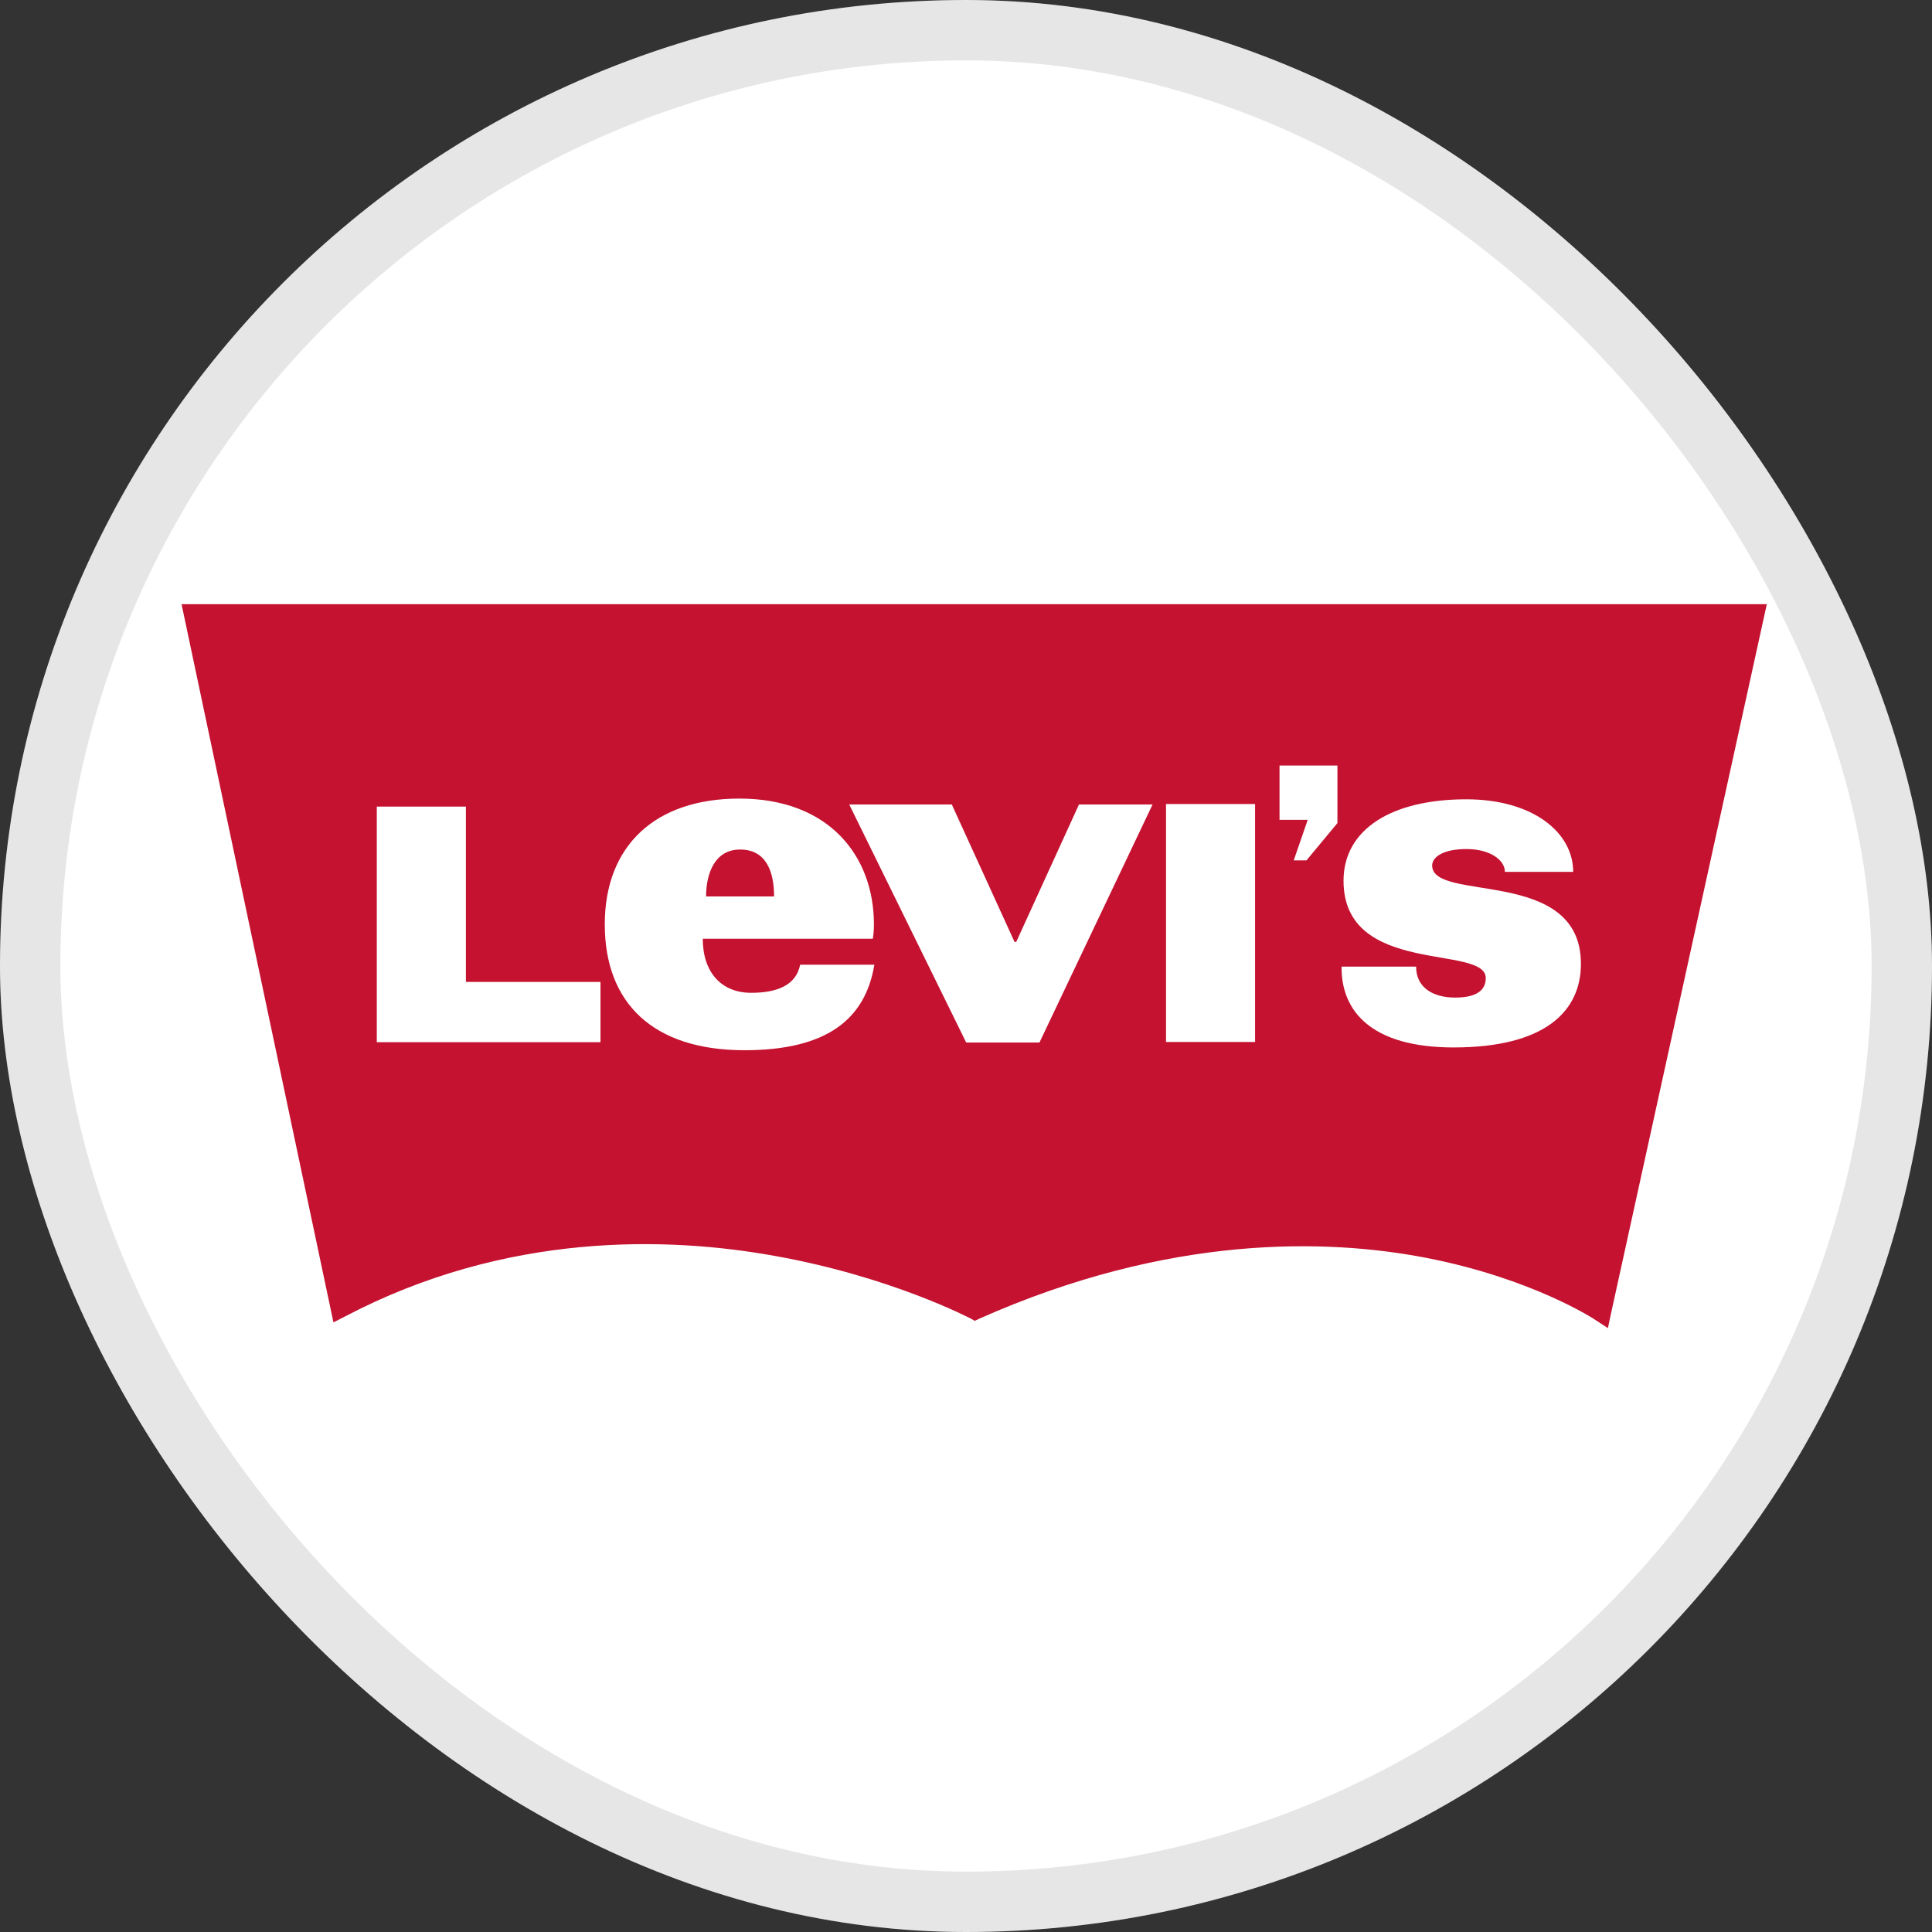
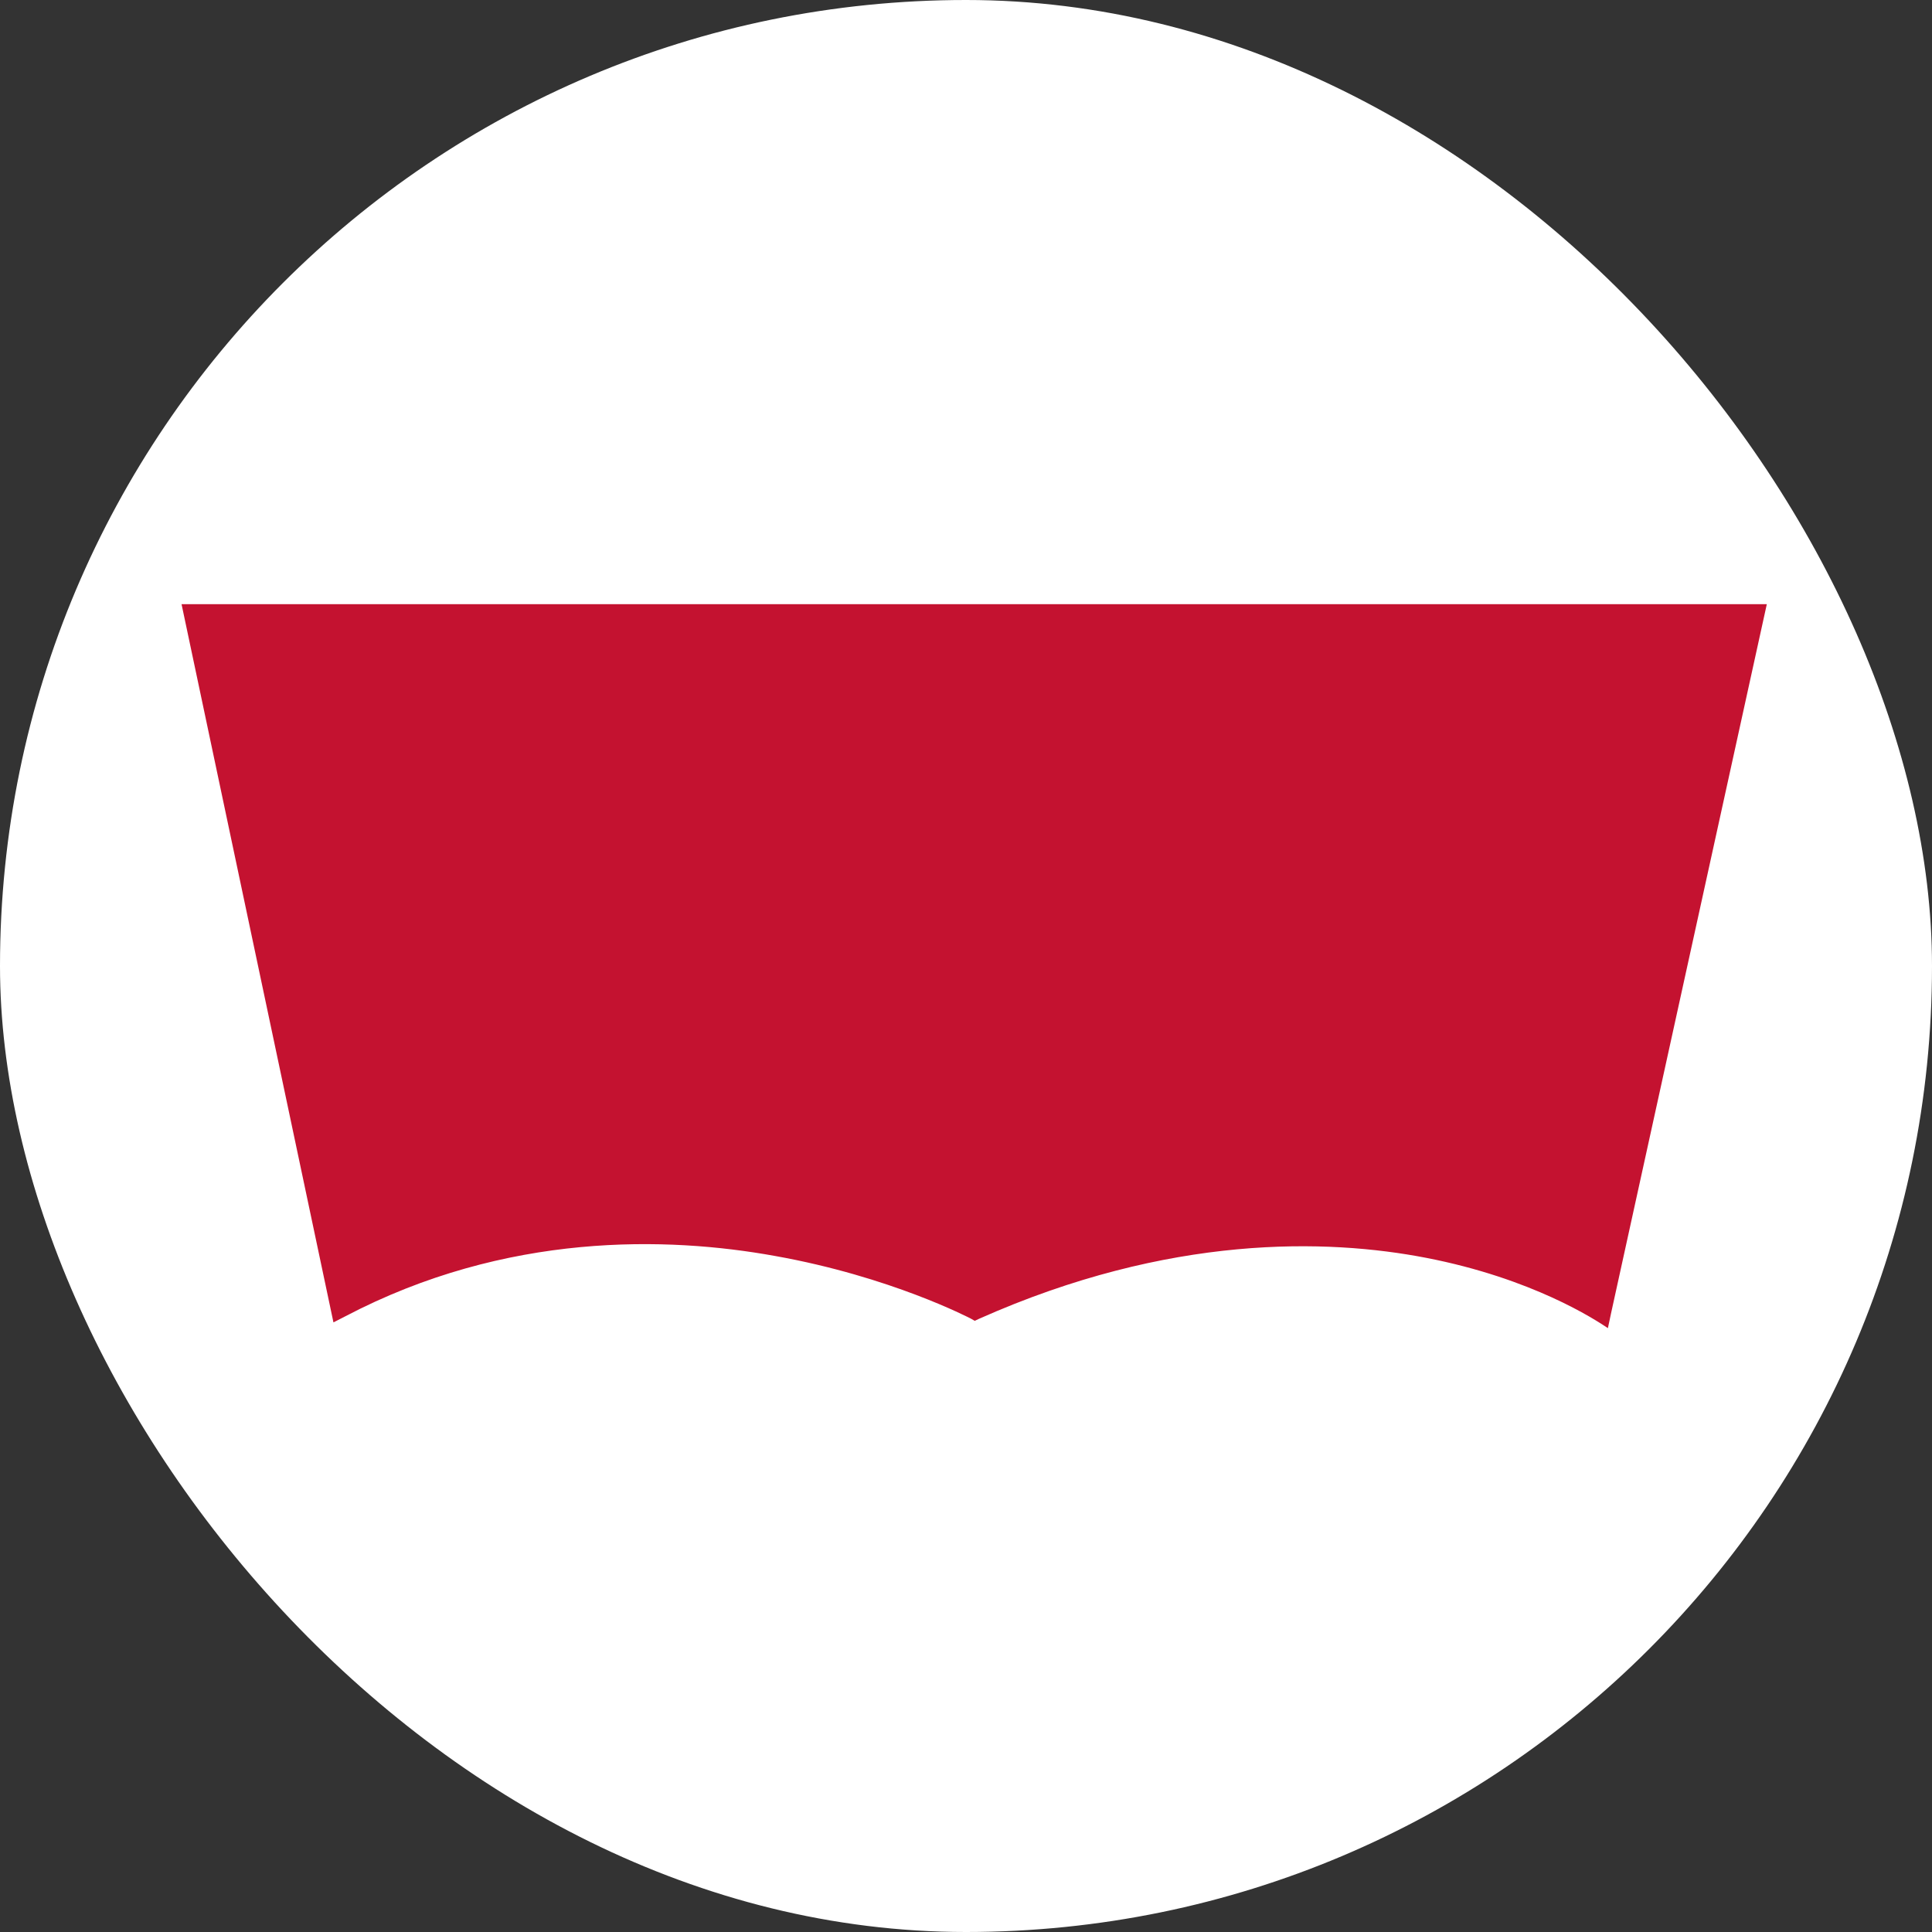
<svg xmlns="http://www.w3.org/2000/svg" width="32" height="32" viewBox="0 0 32 32" fill="none">
  <rect x="0" y="0" width="32" height="32" fill="#333333" stroke="none" />
  <rect width="32" height="32" rx="16" fill="white" />
-   <rect x="0.5" y="0.5" width="31" height="31" rx="15.5" stroke="black" stroke-opacity="0.1" />
  <g clip-path="url(#clip0_9548_1172)">
-     <path fill-rule="evenodd" clip-rule="evenodd" d="M29.264 10.007L26.682 21.762L26.632 21.998L26.432 21.867C26.422 21.858 25.386 21.175 23.618 20.833C21.986 20.518 19.377 20.437 16.217 21.843L16.145 21.877L16.076 21.838C16.06 21.832 14.757 21.145 12.833 20.802C11.063 20.482 8.392 20.399 5.714 21.805L5.523 21.903L3.007 10.007H29.264Z" fill="#C41230" />
-     <path fill-rule="evenodd" clip-rule="evenodd" d="M22.152 12.68V13.633L21.639 14.251H21.428L21.66 13.579H21.193V12.68H22.152ZM14.475 15.311C14.475 15.399 14.468 15.485 14.456 15.549H11.64C11.64 16.105 11.949 16.444 12.441 16.444C12.862 16.444 13.184 16.325 13.253 15.979H14.482C14.334 16.874 13.705 17.395 12.331 17.395C10.818 17.395 10.017 16.615 10.017 15.311C10.017 14.008 10.851 13.227 12.246 13.227C13.734 13.227 14.475 14.18 14.475 15.311ZM26.057 14.441H24.926C24.926 14.251 24.69 14.063 24.289 14.063C23.88 14.063 23.721 14.208 23.721 14.335C23.721 14.955 26.185 14.348 26.185 15.964C26.185 16.742 25.601 17.349 24.075 17.349C22.723 17.349 22.221 16.753 22.221 16.033V16.01H23.455C23.455 16.351 23.725 16.523 24.103 16.523C24.438 16.523 24.609 16.413 24.609 16.2C24.609 15.637 22.253 16.176 22.253 14.588C22.253 13.738 23.046 13.239 24.286 13.239C25.389 13.239 26.057 13.787 26.057 14.441ZM19.313 13.317H20.788V17.259H19.313V13.317ZM15.765 13.325L16.804 15.601H16.832L17.871 13.325H19.09L17.217 17.267H16.003L14.066 13.325H15.765ZM7.717 13.36V16.264H9.946V17.262H6.241V13.36H7.717ZM11.695 14.848H12.821C12.821 14.417 12.679 14.071 12.258 14.071C11.842 14.071 11.695 14.462 11.695 14.848Z" fill="white" />
+     <path fill-rule="evenodd" clip-rule="evenodd" d="M29.264 10.007L26.682 21.762L26.632 21.998C26.422 21.858 25.386 21.175 23.618 20.833C21.986 20.518 19.377 20.437 16.217 21.843L16.145 21.877L16.076 21.838C16.06 21.832 14.757 21.145 12.833 20.802C11.063 20.482 8.392 20.399 5.714 21.805L5.523 21.903L3.007 10.007H29.264Z" fill="#C41230" />
  </g>
  <defs>
    <clipPath id="clip0_9548_1172">
      <rect width="26.279" height="12" fill="white" transform="translate(3 10)" />
    </clipPath>
  </defs>
</svg>